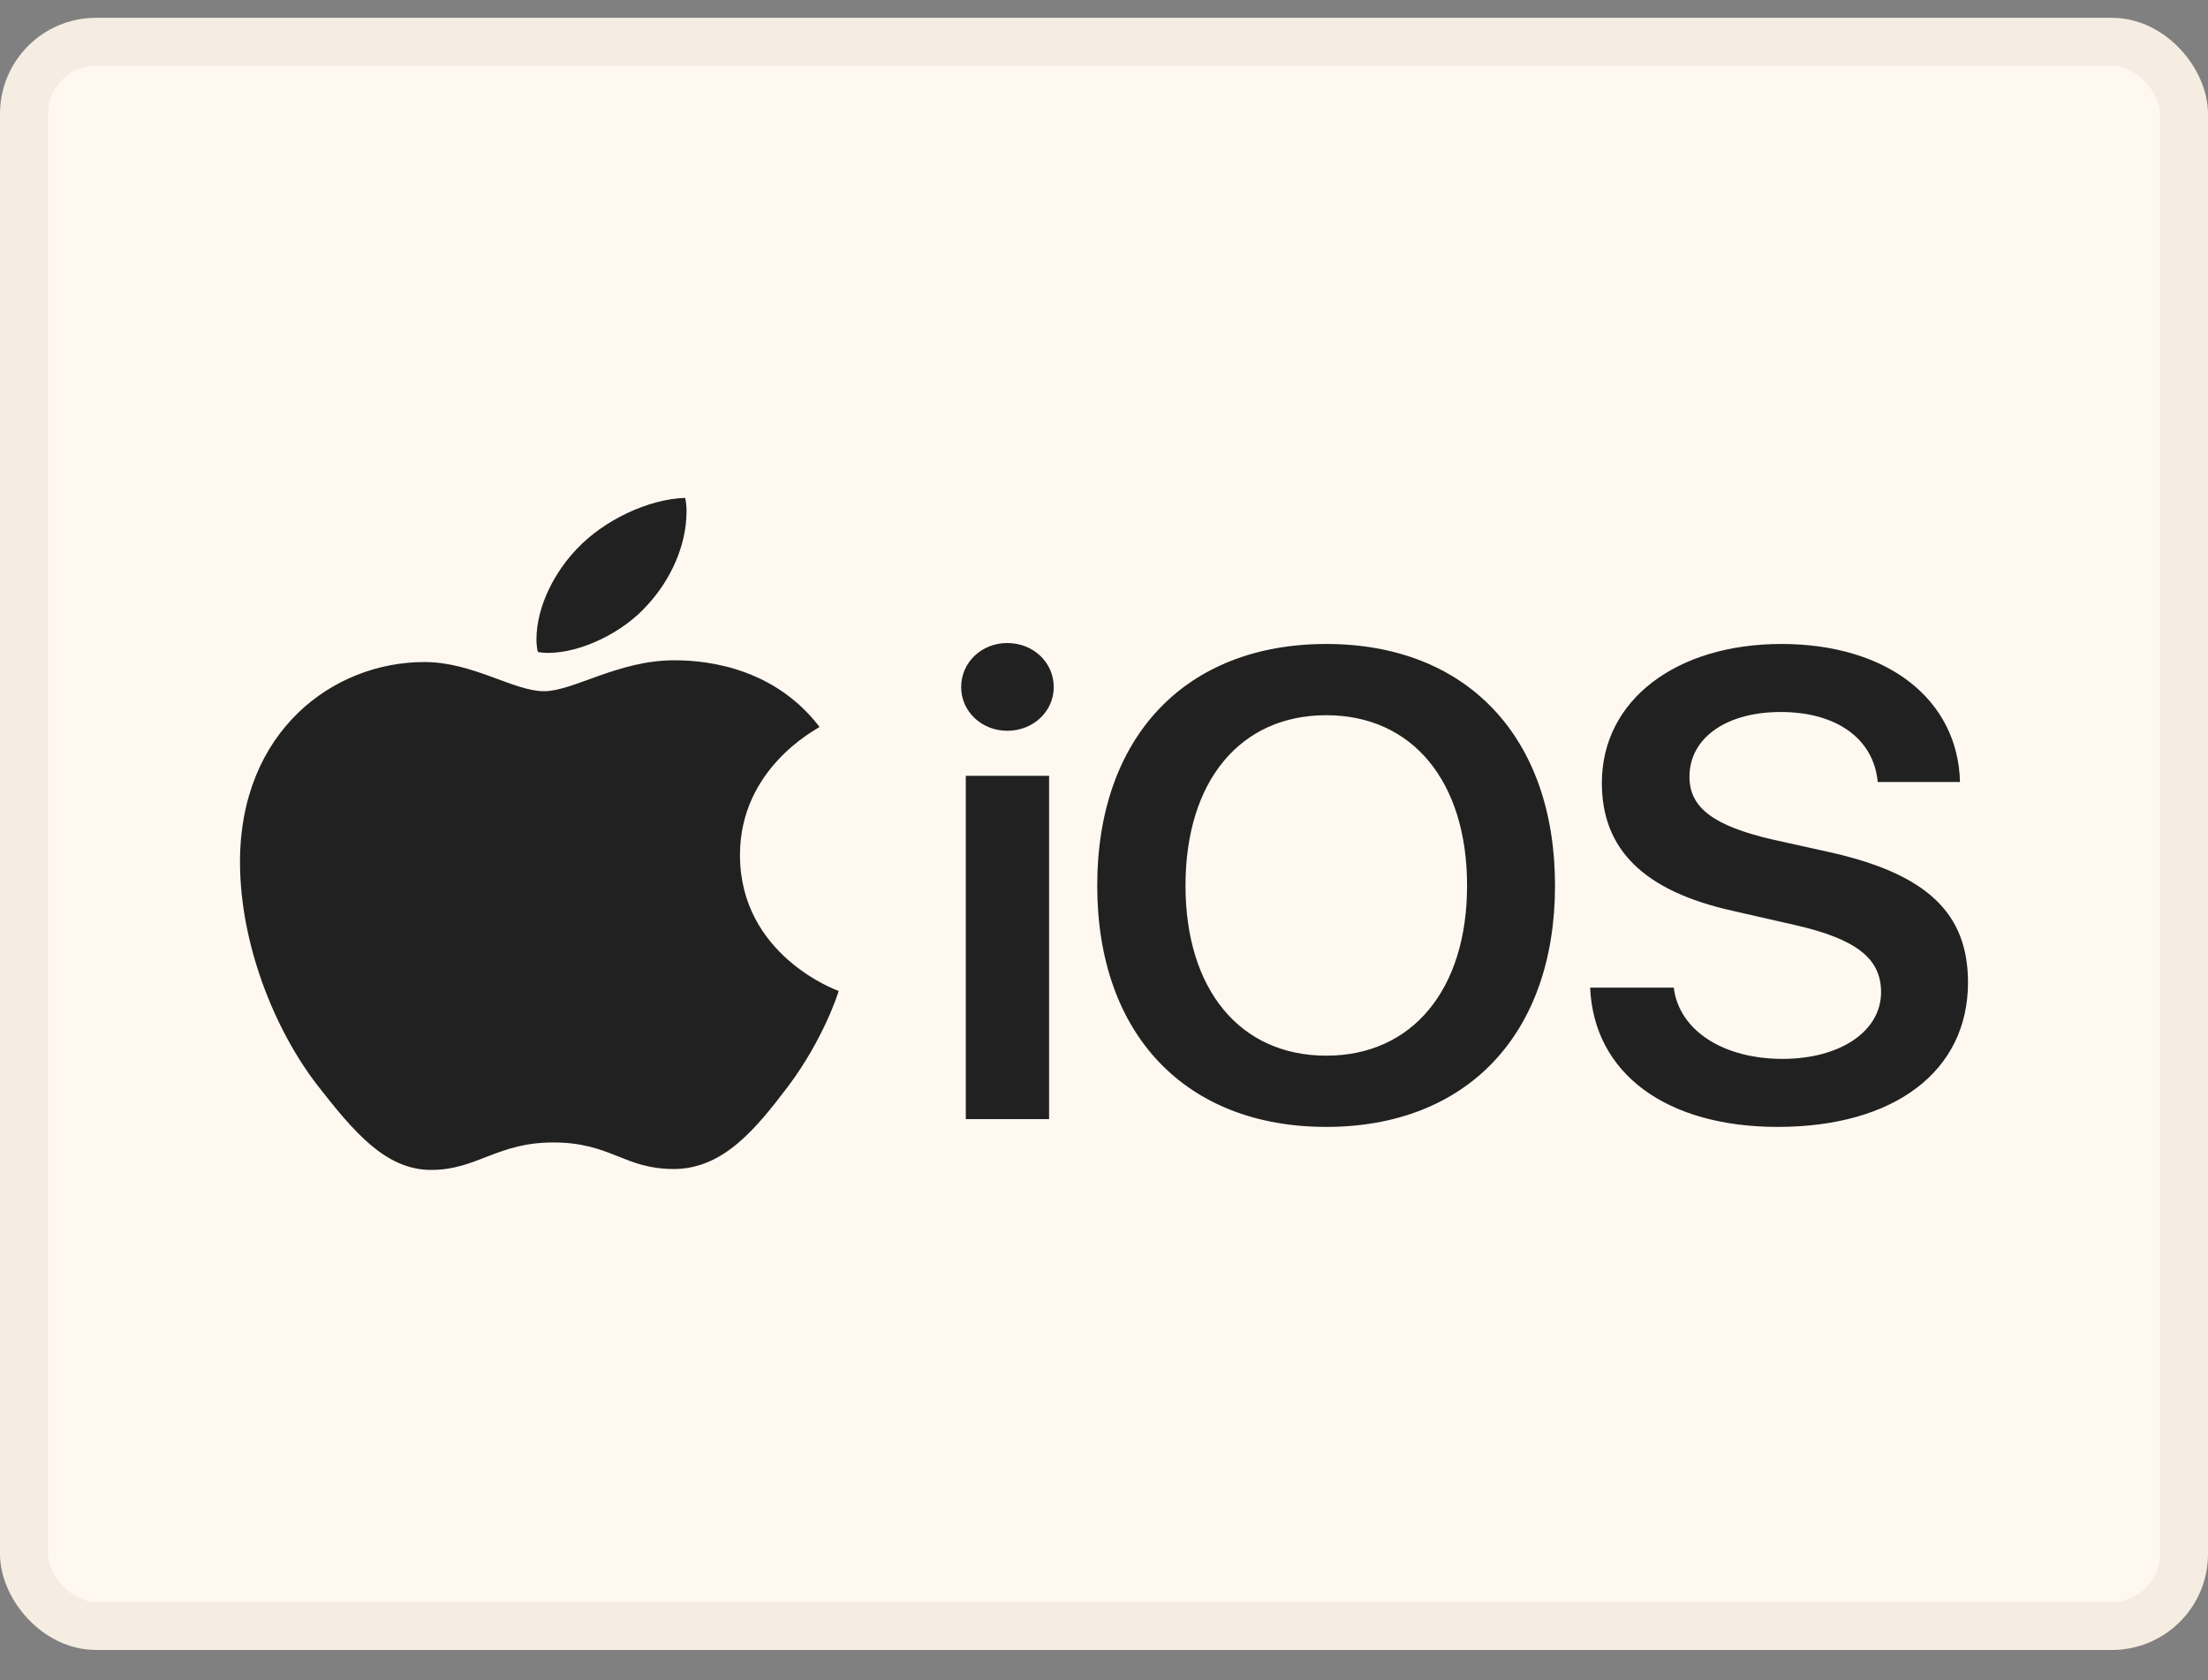
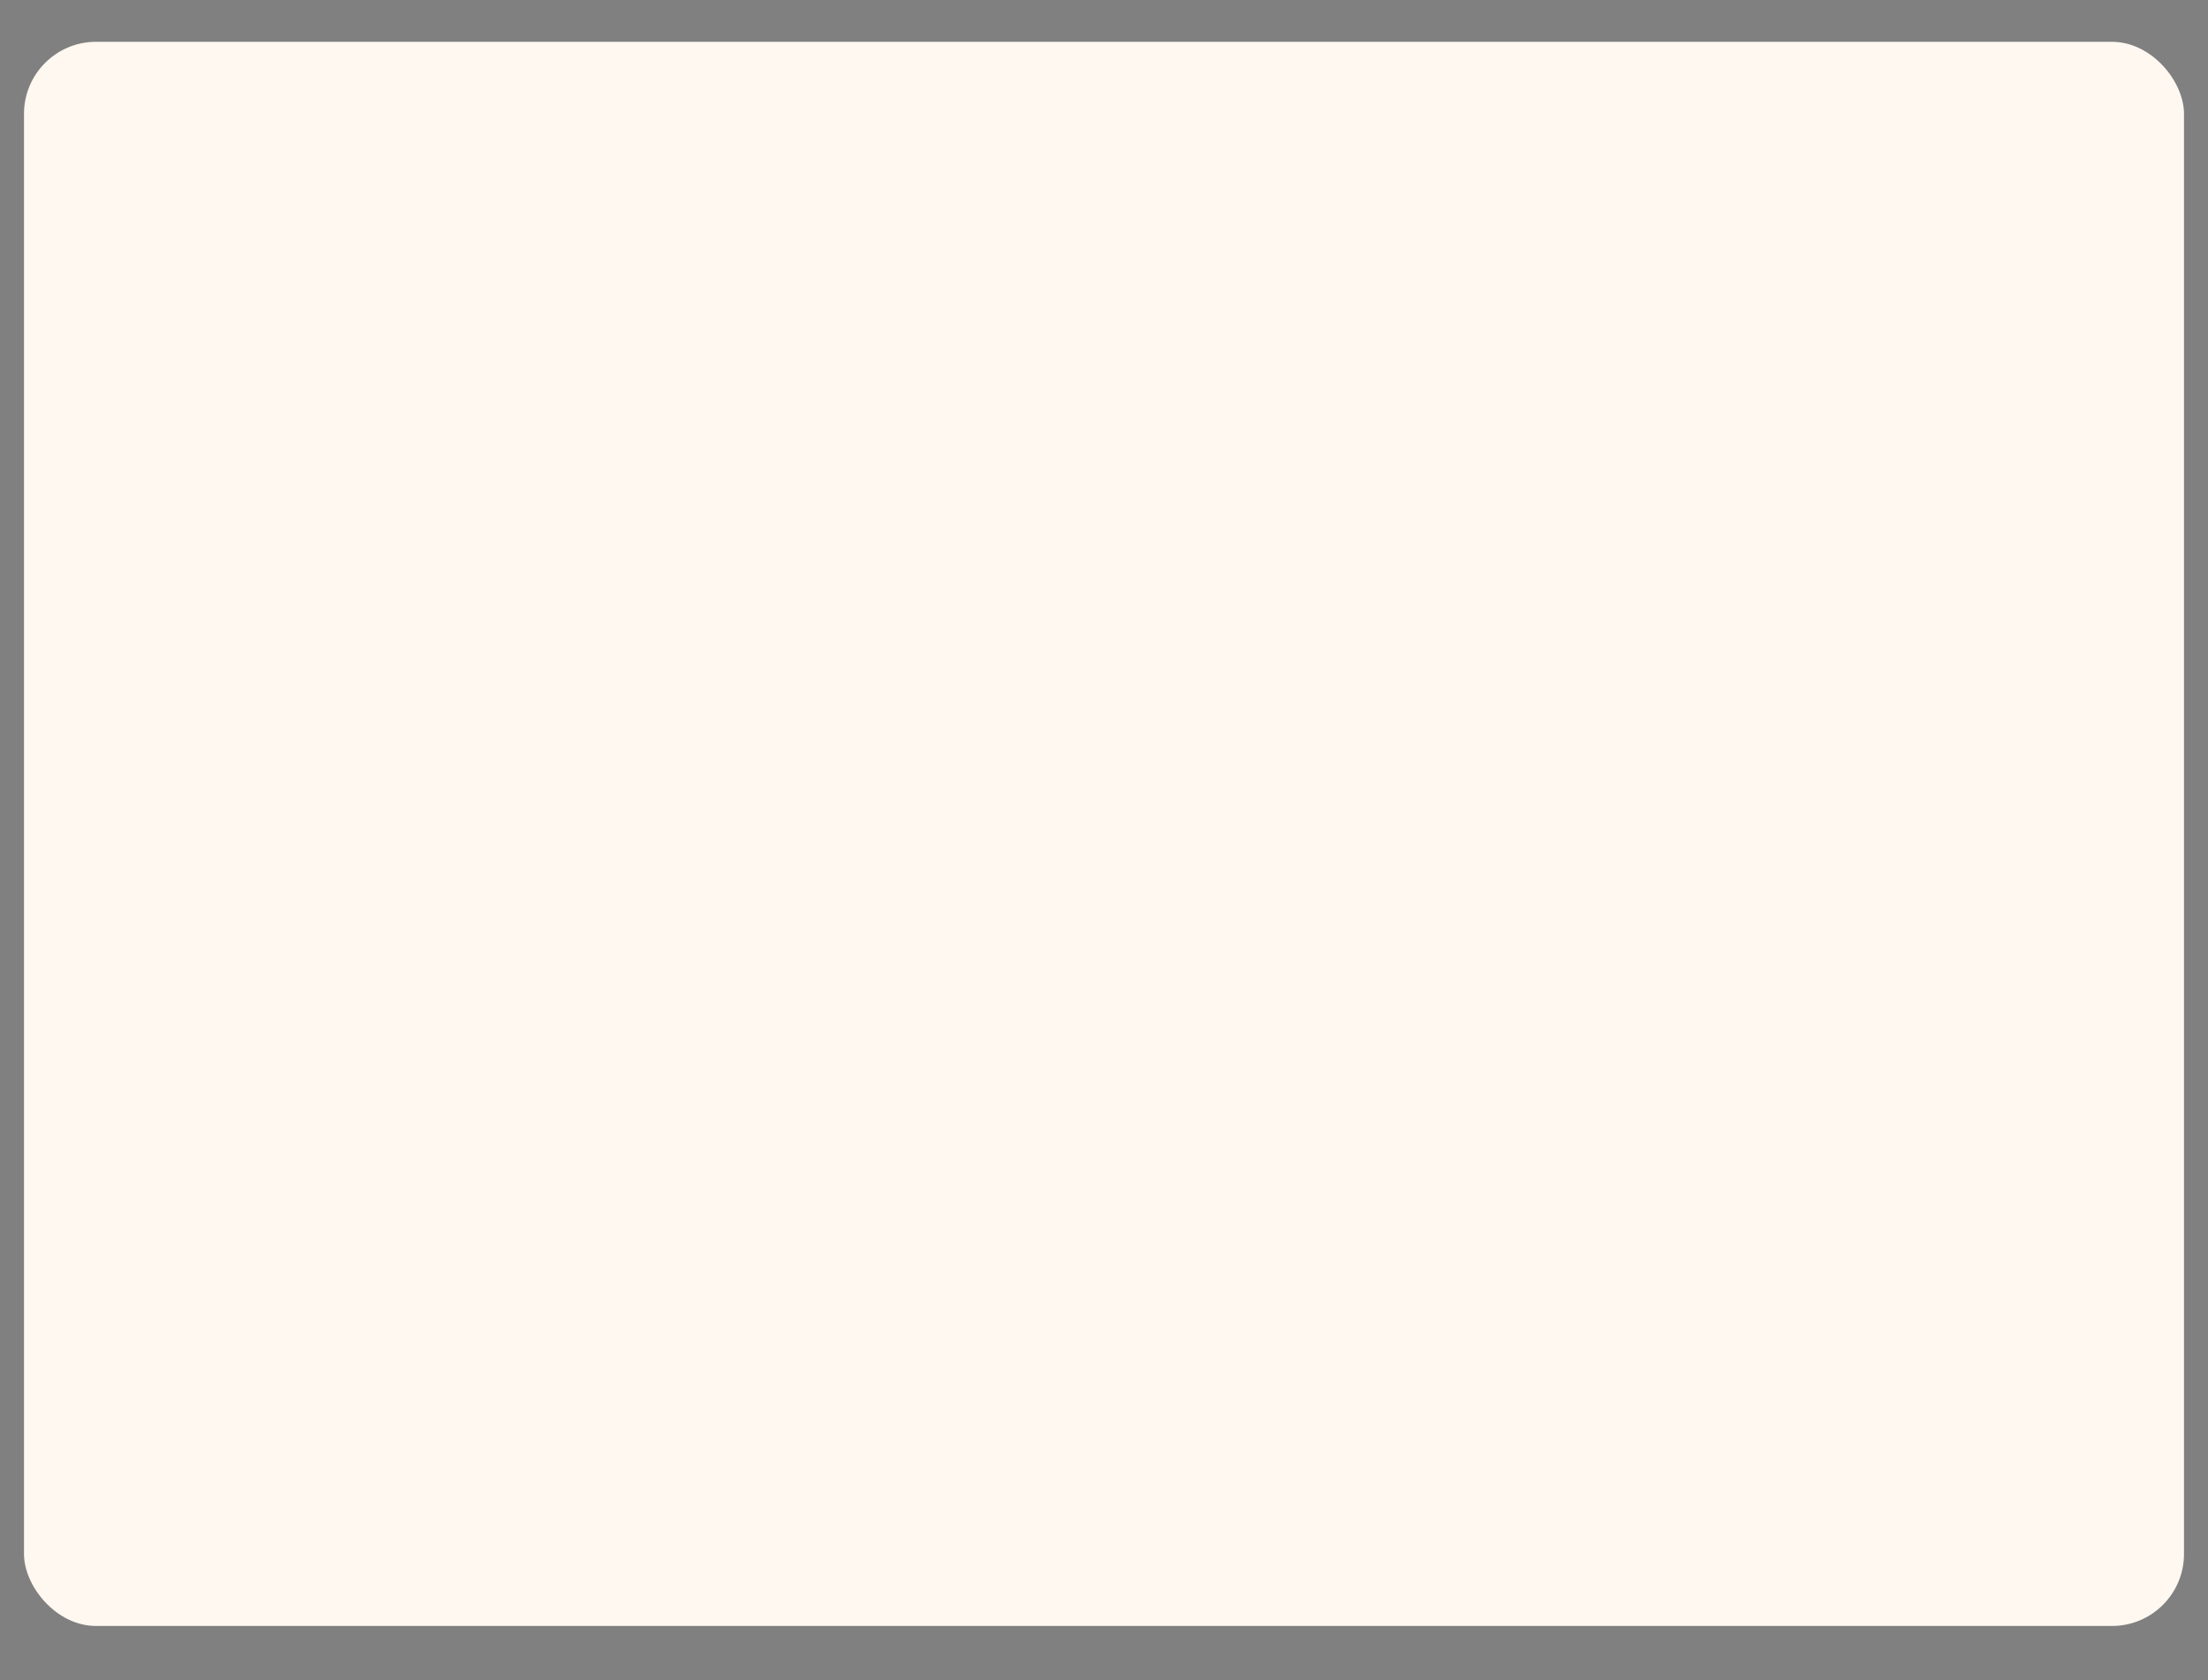
<svg xmlns="http://www.w3.org/2000/svg" width="46" height="35" viewBox="0 0 46 35" fill="none">
  <rect x="0" y="0" width="46" height="35" fill="#808080" stroke="none" />
  <rect x="0.5" y="0.871" width="45" height="33" rx="1.5" fill="#FFF8F1" />
-   <rect x="0.5" y="0.871" width="45" height="33" rx="1.5" stroke="#F5ECE2" />
-   <path d="M17.074 15.144C16.985 15.207 15.416 16.015 15.416 17.811C15.416 19.889 17.413 20.624 17.472 20.642C17.463 20.687 17.155 21.649 16.42 22.629C15.764 23.491 15.079 24.352 14.038 24.352C12.996 24.352 12.728 23.799 11.525 23.799C10.353 23.799 9.936 24.371 8.983 24.371C8.03 24.371 7.365 23.573 6.601 22.592C5.715 21.442 5 19.654 5 17.957C5 15.235 6.937 13.791 8.842 13.791C9.855 13.791 10.699 14.399 11.335 14.399C11.94 14.399 12.884 13.755 14.036 13.755C14.473 13.755 16.041 13.791 17.074 15.144ZM13.489 12.602C13.966 12.086 14.303 11.369 14.303 10.652C14.303 10.553 14.293 10.452 14.274 10.371C13.498 10.397 12.576 10.842 12.02 11.432C11.583 11.886 11.176 12.602 11.176 13.329C11.176 13.438 11.196 13.547 11.205 13.582C11.254 13.591 11.334 13.601 11.413 13.601C12.109 13.601 12.983 13.175 13.489 12.602Z" fill="#212121" />
-   <path d="M20.121 23.313H21.856V16.161H20.121V23.313ZM20.985 15.223C21.528 15.223 21.953 14.819 21.953 14.313C21.953 13.8 21.528 13.395 20.985 13.395C20.449 13.395 20.024 13.8 20.024 14.313C20.024 14.819 20.449 15.223 20.985 15.223ZM27.631 13.415C24.698 13.415 22.859 15.352 22.859 18.448C22.859 21.545 24.698 23.475 27.631 23.475C30.557 23.475 32.396 21.545 32.396 18.448C32.396 15.352 30.557 13.415 27.631 13.415ZM27.631 14.899C29.422 14.899 30.564 16.276 30.564 18.448C30.564 20.614 29.422 21.991 27.631 21.991C25.834 21.991 24.698 20.614 24.698 18.448C24.698 16.276 25.834 14.899 27.631 14.899ZM33.128 20.574C33.205 22.369 34.723 23.475 37.036 23.475C39.467 23.475 41 22.314 41 20.466C41 19.015 40.136 18.199 38.095 17.747L36.939 17.491C35.706 17.207 35.197 16.829 35.197 16.182C35.197 15.372 35.963 14.832 37.099 14.832C38.248 14.832 39.035 15.379 39.119 16.29H40.833C40.791 14.576 39.328 13.415 37.113 13.415C34.925 13.415 33.372 14.582 33.372 16.31C33.372 17.7 34.25 18.563 36.102 18.975L37.405 19.272C38.673 19.562 39.189 19.967 39.189 20.668C39.189 21.478 38.346 22.058 37.134 22.058C35.908 22.058 34.981 21.471 34.87 20.574L33.128 20.574Z" fill="#212121" />
</svg>